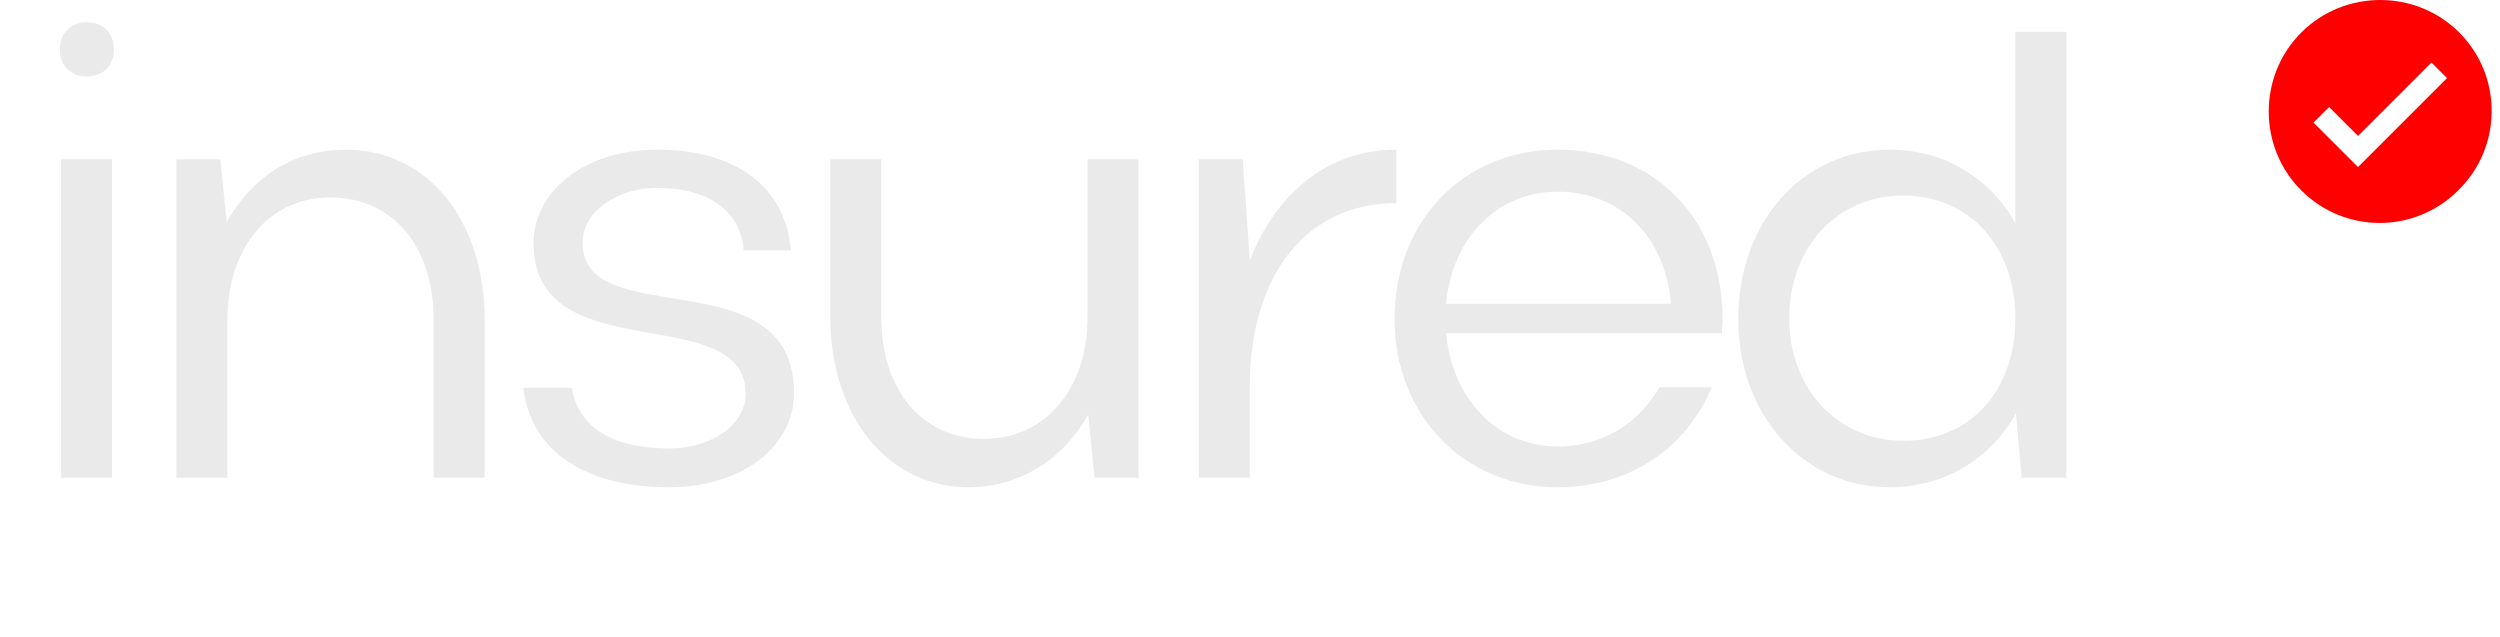
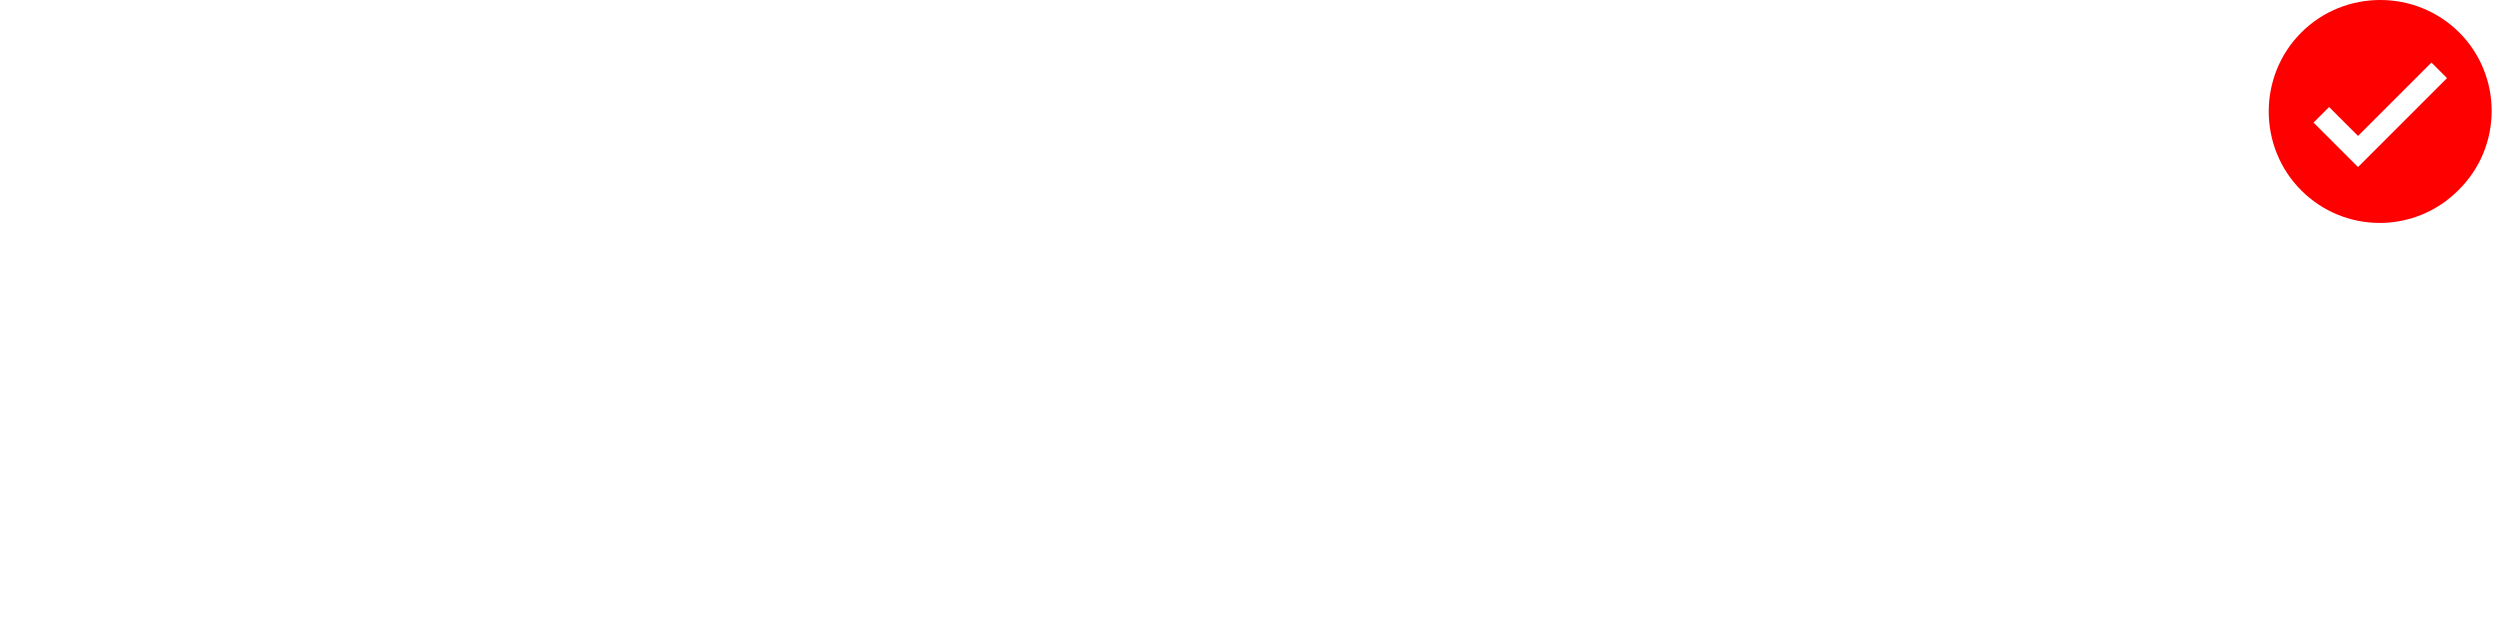
<svg xmlns="http://www.w3.org/2000/svg" width="157" height="40" viewBox="0 0 157 40" fill="none">
-   <path d="M3.757 3.12C3.757 2.08 4.437 1.4 5.437 1.4C6.477 1.4 7.157 2.08 7.157 3.12C7.157 4.12 6.477 4.8 5.437 4.8C4.437 4.8 3.757 4.12 3.757 3.12ZM7.037 30H3.837V10H7.037V30ZM14.278 20.12V30H11.078V10H13.838L14.238 13.96C15.798 11.12 18.438 9.4 21.718 9.4C26.878 9.4 30.438 13.84 30.438 20.12V30H27.238V20.12C27.238 15.48 24.678 12.4 20.758 12.4C16.918 12.4 14.278 15.52 14.278 20.12ZM49.865 24.68C49.865 28.04 46.625 30.6 41.985 30.6C36.905 30.6 33.345 28.44 32.865 24.36H35.905C36.345 26.84 38.425 28.16 42.025 28.16C44.745 28.16 46.825 26.64 46.825 24.72C46.825 18.8 33.505 23.32 33.505 15.28C33.505 12.04 36.665 9.4 41.305 9.4C46.225 9.4 49.345 11.76 49.665 15.72H46.705C46.545 13.52 44.825 11.8 41.265 11.8C38.705 11.8 36.585 13.32 36.585 15.24C36.585 20.96 49.865 16.12 49.865 24.68ZM68.298 19.88V10H71.498V30H68.738L68.338 26.04C66.778 28.84 64.058 30.6 60.818 30.6C55.738 30.6 52.138 26.12 52.138 19.88V10H55.338V19.88C55.338 24.48 57.898 27.56 61.778 27.56C65.658 27.56 68.298 24.44 68.298 19.88ZM87.685 9.4V12.76C82.085 12.76 78.485 17.2 78.485 24.32V30H75.285V10H78.045L78.485 16.36C80.165 12.04 83.485 9.4 87.685 9.4ZM108.139 20.92H90.819C91.179 25.04 94.019 28.04 97.819 28.04C100.619 28.04 102.899 26.6 104.219 24.32H107.499C105.859 28.2 102.299 30.6 97.819 30.6C91.939 30.6 87.579 26.08 87.579 20.04C87.579 13.92 91.859 9.4 97.819 9.4C103.899 9.4 108.179 13.72 108.179 20.04C108.179 20.32 108.139 20.6 108.139 20.92ZM90.819 19.08H104.939C104.579 14.88 101.779 12.04 97.819 12.04C94.019 12.04 91.179 14.96 90.819 19.08ZM129.763 30H126.963L126.603 25.96C124.963 28.88 122.043 30.6 118.683 30.6C113.243 30.6 109.163 26.08 109.163 20.04C109.163 13.92 113.203 9.4 118.683 9.4C122.043 9.4 124.923 11.12 126.563 14V2H129.763V30ZM112.363 20C112.363 24.44 115.443 27.68 119.523 27.68C123.723 27.68 126.563 24.56 126.563 20C126.563 15.48 123.683 12.28 119.523 12.28C115.403 12.28 112.363 15.48 112.363 20Z" fill="#EAEAEA" />
  <path d="M154.442 2.042C151.717 -0.681 147.245 -0.681 144.52 2.042C141.795 4.766 141.795 9.234 144.52 11.958C147.245 14.681 151.647 14.681 154.372 11.958C157.166 9.234 157.166 4.766 154.442 2.042ZM148.084 10.491L145.289 7.698L146.267 6.721L148.084 8.536L152.695 3.928L153.673 4.905L148.084 10.491Z" fill="#FF0000" />
</svg>